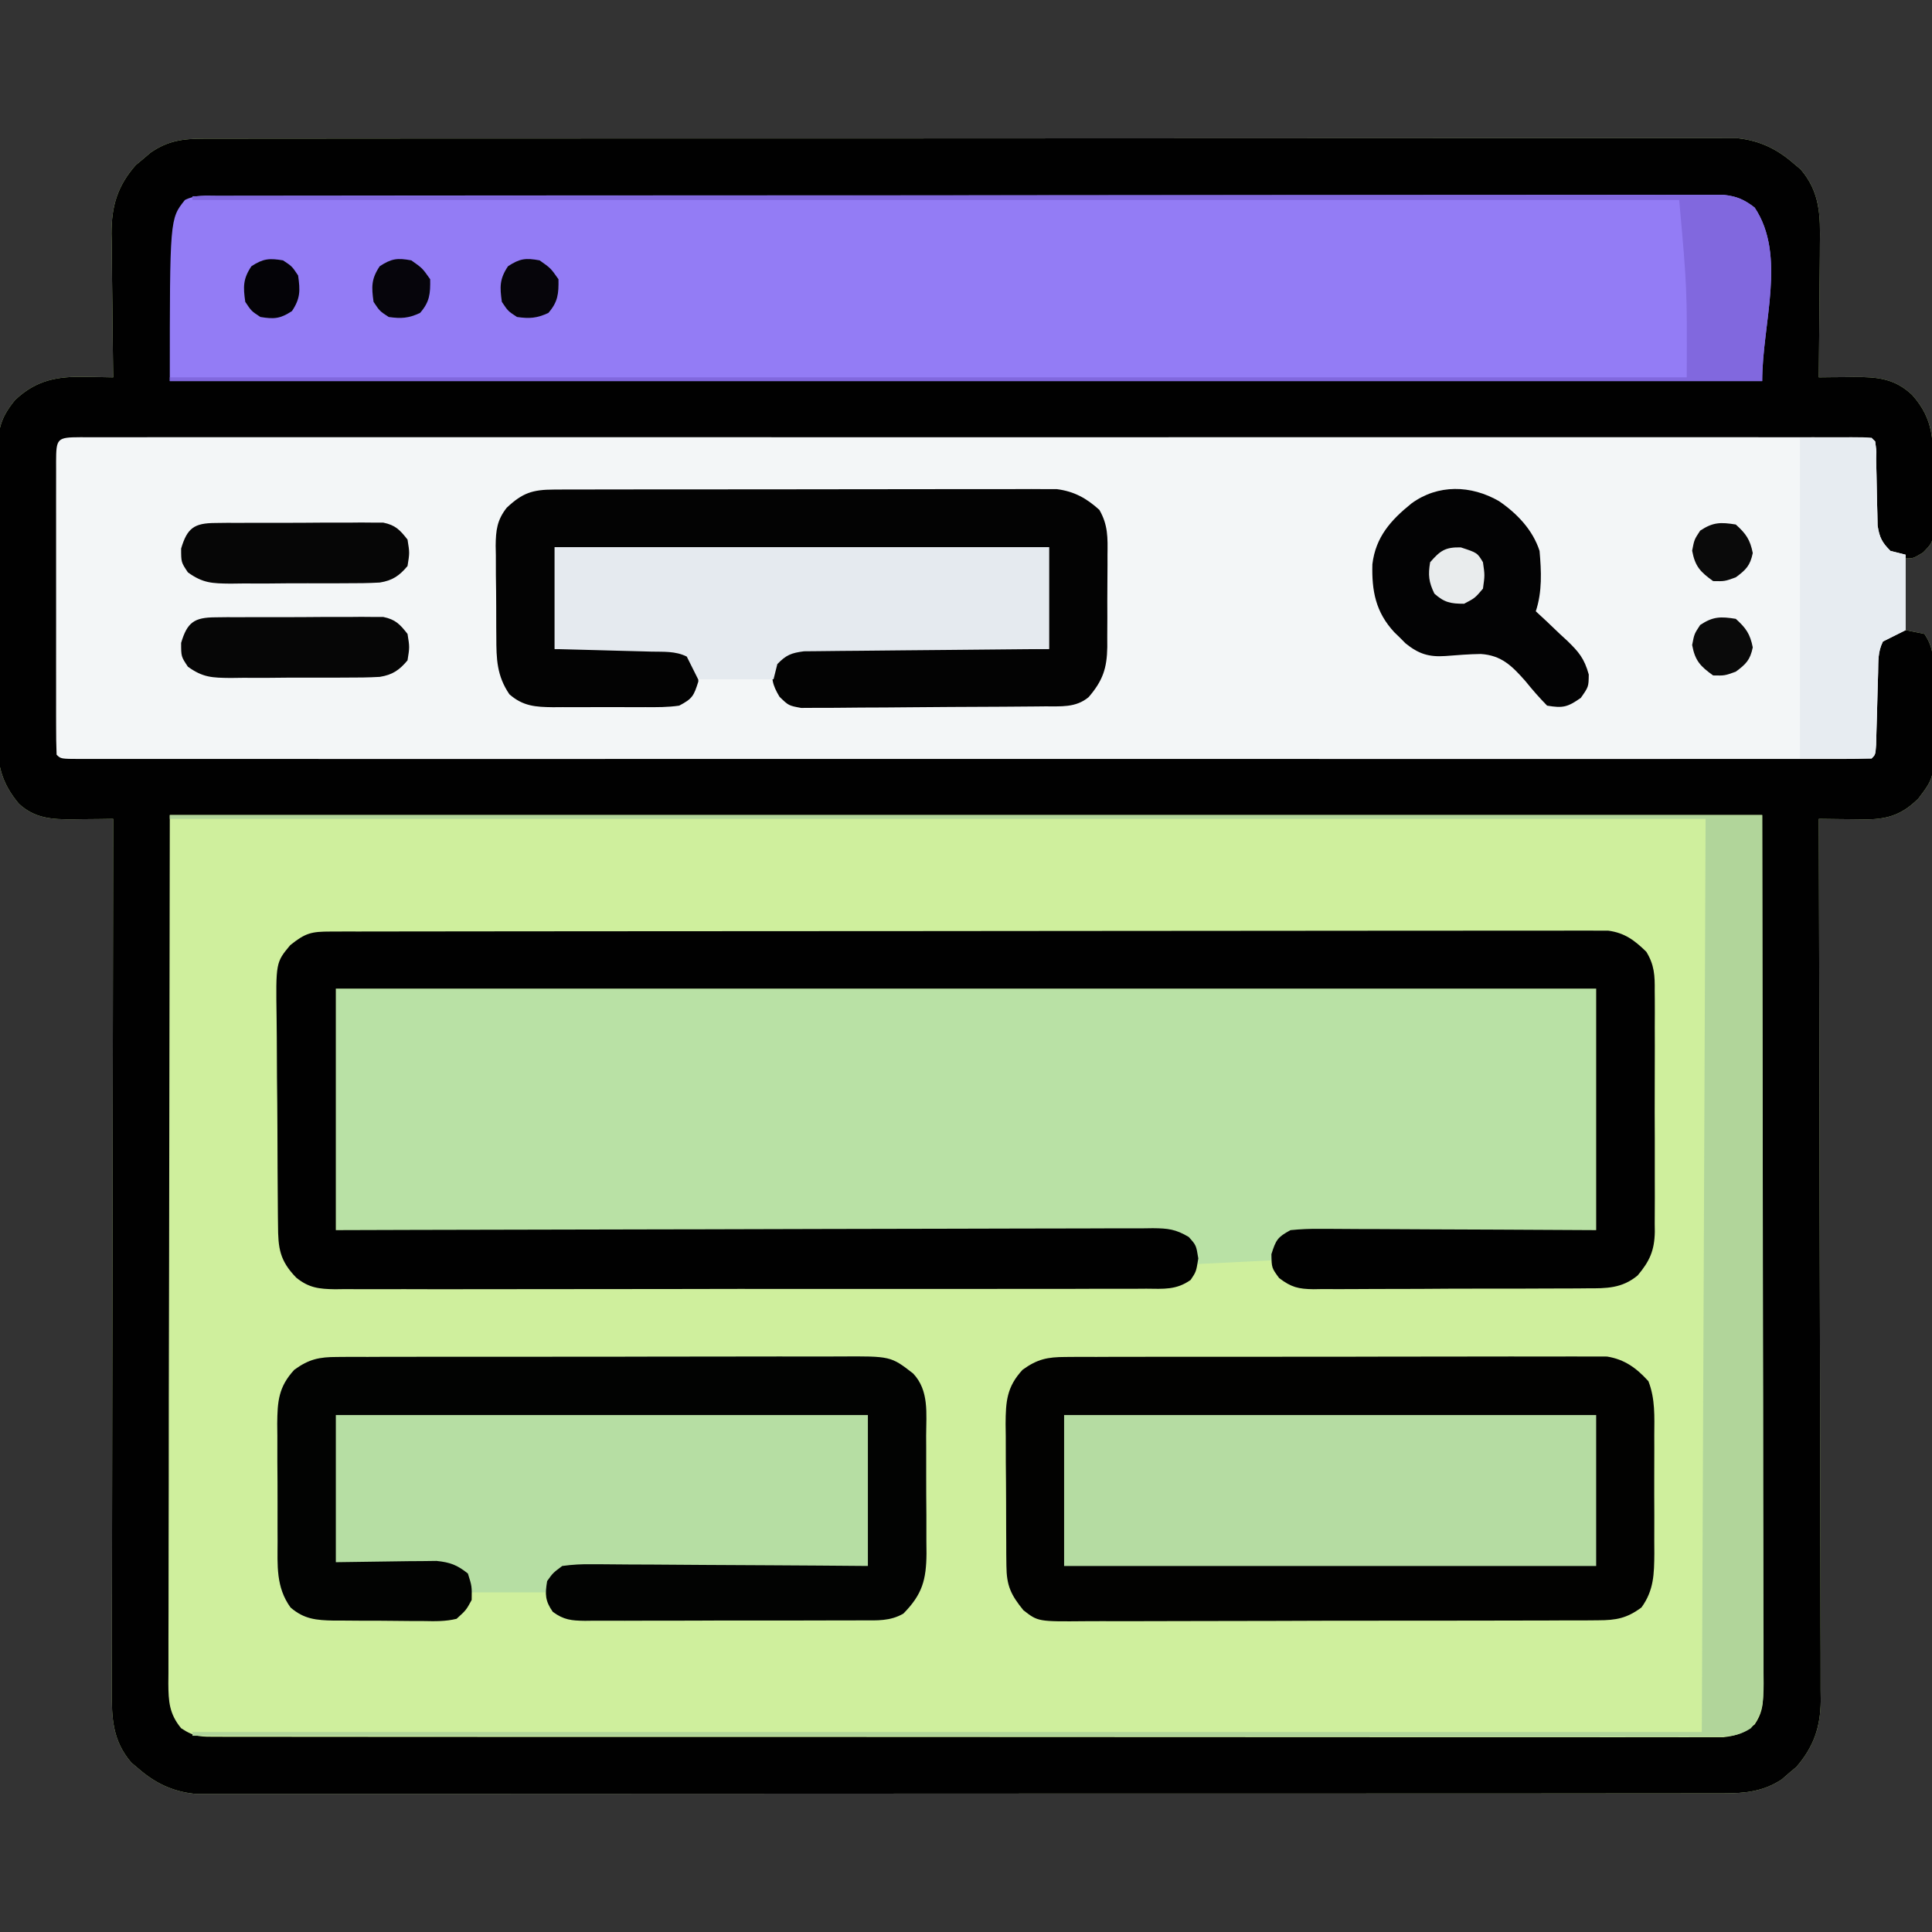
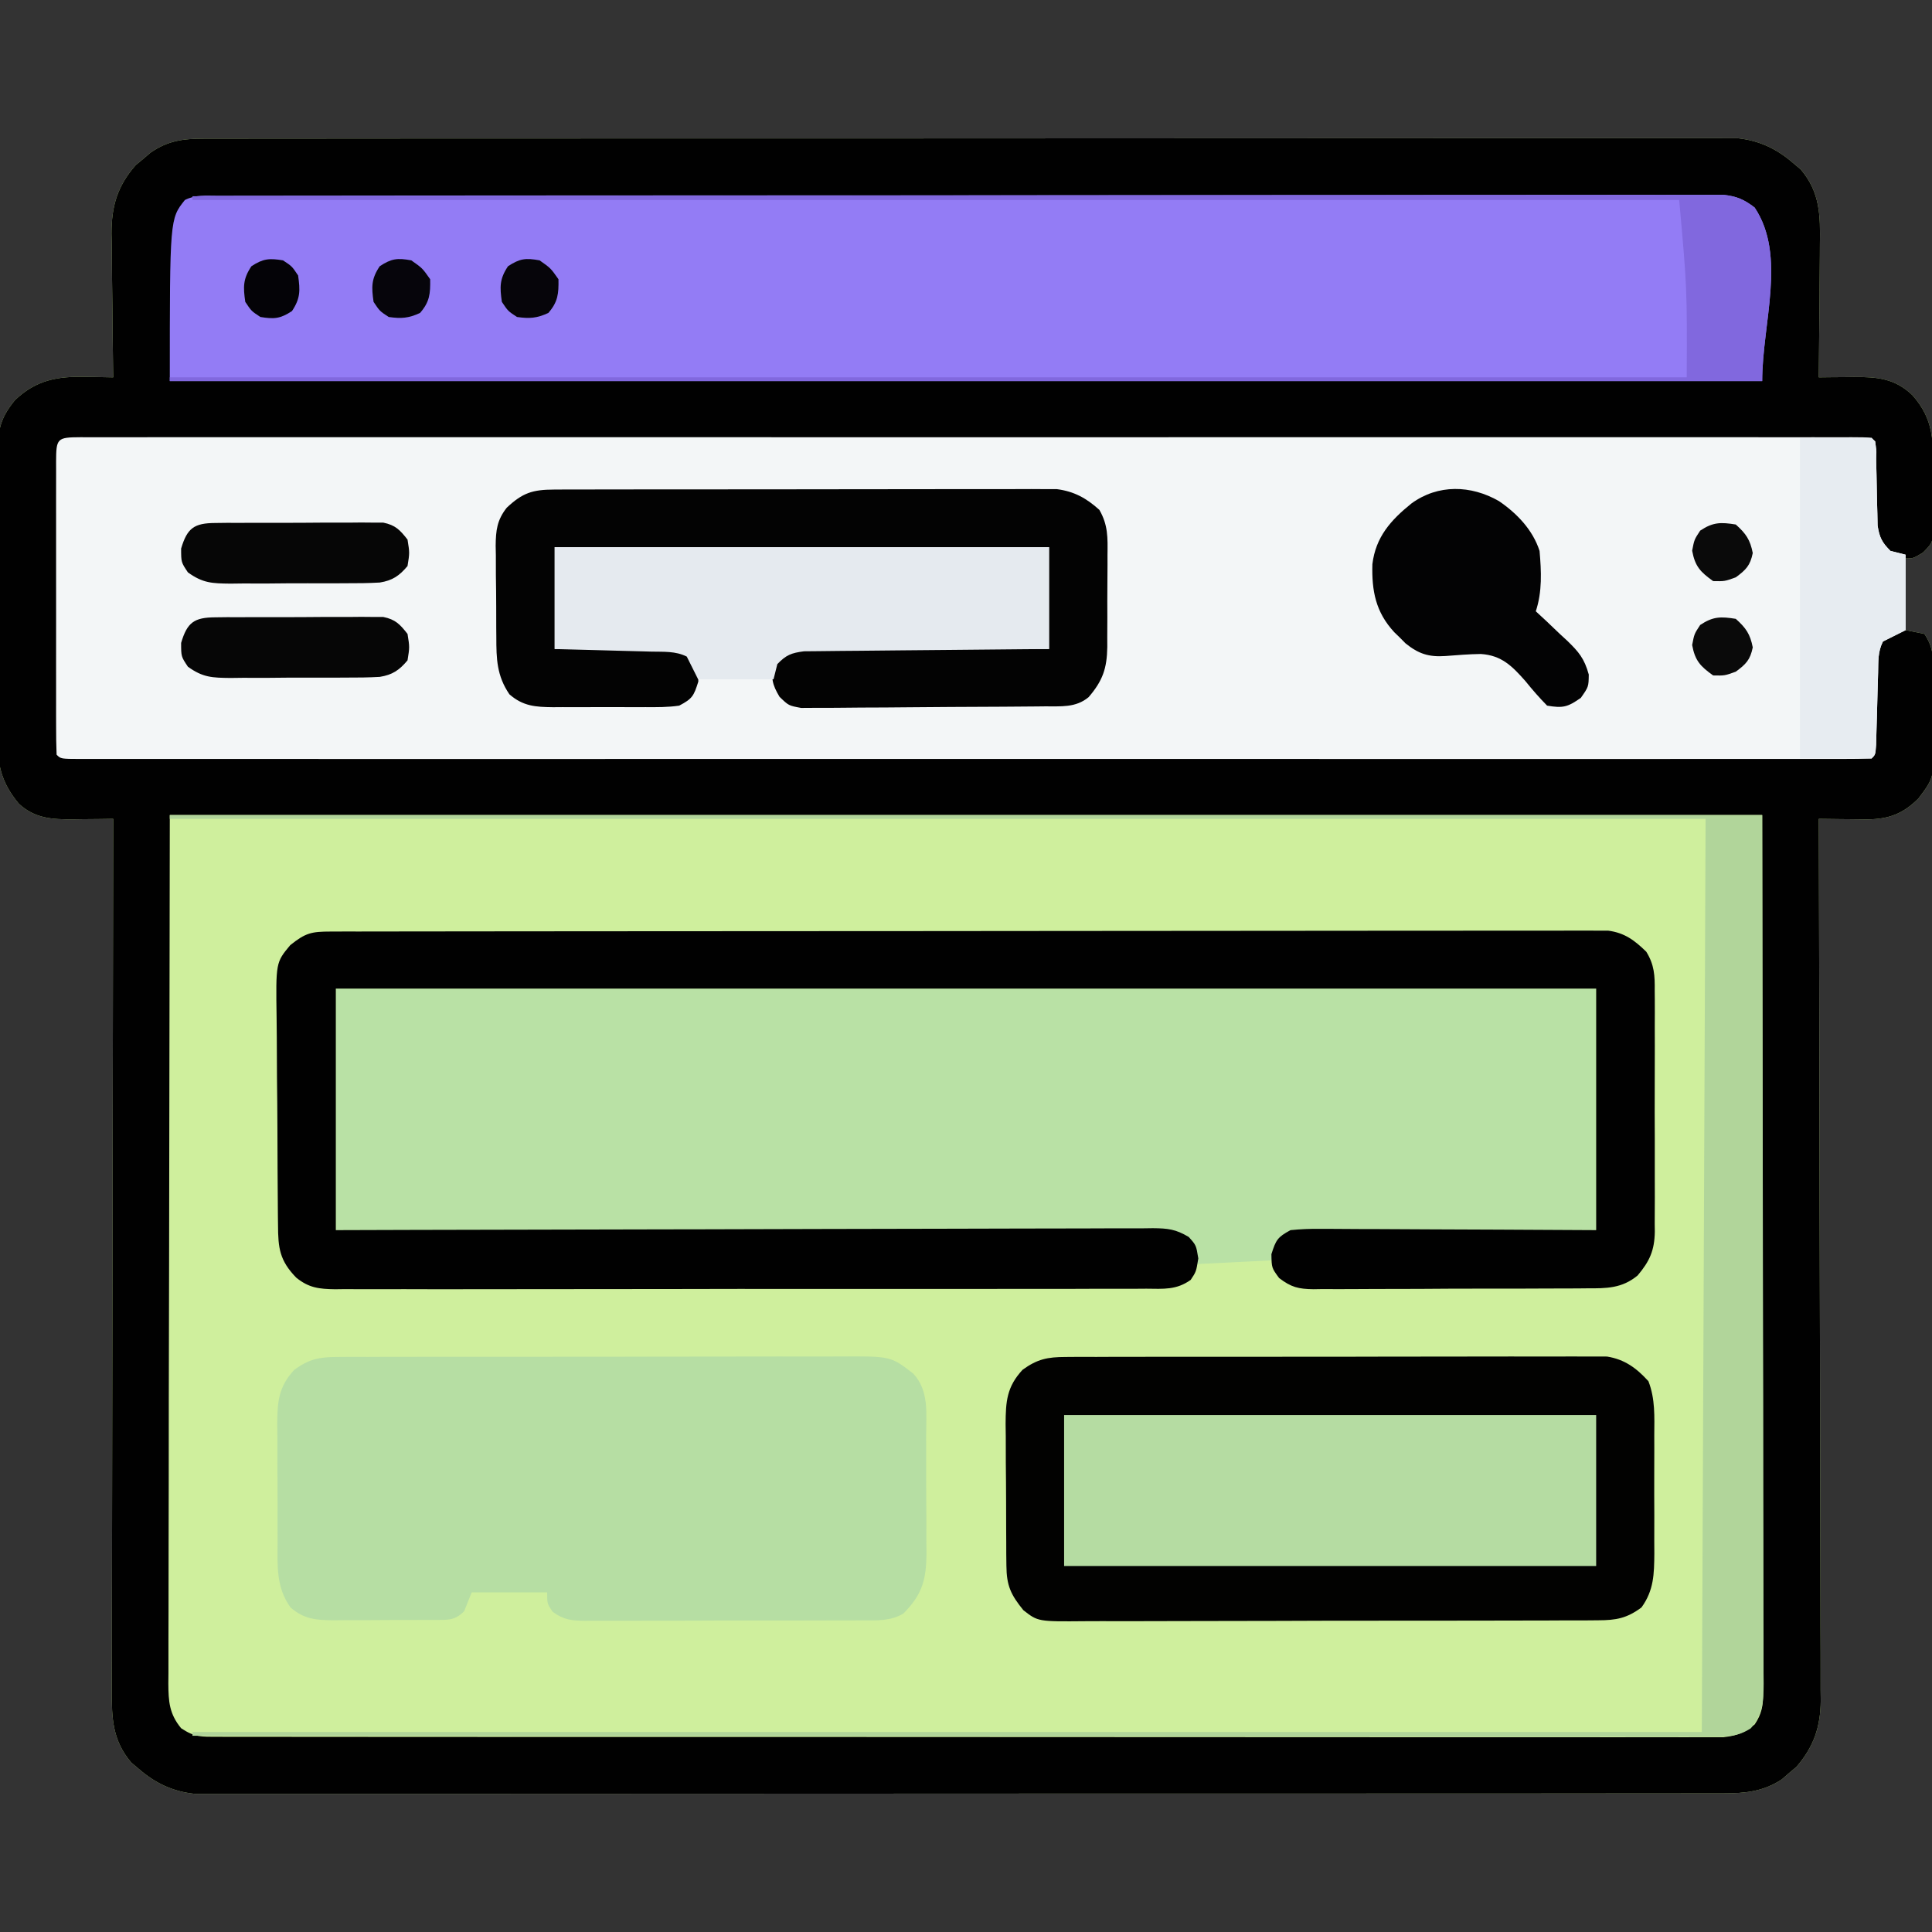
<svg xmlns="http://www.w3.org/2000/svg" version="1.1" width="512" height="512">
  <rect width="100%" height="100%" fill="#333333" stroke="none" />
  <path d="M0 0 C0.708 -0.003 1.415 -0.006 2.145 -0.01 C4.522 -0.018 6.899 -0.012 9.277 -0.006 C10.996 -0.009 12.716 -0.013 14.435 -0.018 C19.165 -0.028 23.894 -0.026 28.624 -0.022 C33.723 -0.019 38.822 -0.028 43.921 -0.036 C53.912 -0.048 63.903 -0.05 73.895 -0.048 C82.014 -0.046 90.134 -0.048 98.254 -0.052 C99.408 -0.053 100.563 -0.053 101.752 -0.054 C104.098 -0.055 106.443 -0.056 108.789 -0.058 C130.796 -0.068 152.804 -0.066 174.811 -0.06 C194.953 -0.055 215.094 -0.066 235.235 -0.085 C255.907 -0.105 276.578 -0.113 297.25 -0.109 C308.859 -0.107 320.469 -0.11 332.078 -0.124 C341.961 -0.136 351.844 -0.137 361.728 -0.125 C366.772 -0.119 371.815 -0.118 376.859 -0.13 C381.476 -0.141 386.092 -0.138 390.708 -0.124 C392.379 -0.121 394.05 -0.124 395.721 -0.132 C397.992 -0.142 400.261 -0.133 402.532 -0.12 C403.793 -0.12 405.055 -0.12 406.354 -0.12 C412.109 0.489 416.751 2.685 421.142 6.504 C421.786 7.046 422.431 7.587 423.095 8.145 C428.266 14.215 428.306 20.384 428.185 28.001 C428.181 29.012 428.176 30.023 428.172 31.065 C428.155 34.274 428.118 37.483 428.079 40.692 C428.064 42.876 428.051 45.06 428.038 47.245 C428.005 52.582 427.955 57.918 427.892 63.254 C428.922 63.242 429.952 63.23 431.013 63.217 C432.377 63.207 433.742 63.197 435.107 63.188 C436.123 63.175 436.123 63.175 437.159 63.161 C443.316 63.129 448.011 63.513 452.665 67.942 C458.543 74.565 458.173 80.282 458.242 88.858 C458.259 90.369 458.286 91.88 458.324 93.391 C458.379 95.572 458.401 97.752 458.415 99.934 C458.435 101.241 458.455 102.548 458.475 103.895 C457.892 107.254 457.892 107.254 455.484 109.712 C452.892 111.254 452.892 111.254 450.892 111.254 C450.892 117.524 450.892 123.794 450.892 130.254 C452.542 130.584 454.192 130.914 455.892 131.254 C458.291 134.854 458.231 137.539 458.263 141.704 C458.272 142.435 458.281 143.167 458.29 143.92 C458.305 145.469 458.314 147.019 458.317 148.568 C458.329 150.917 458.378 153.263 458.429 155.612 C458.577 169.21 458.577 169.21 454.288 174.869 C450.195 178.931 446.49 180.33 440.709 180.401 C439.171 180.391 437.633 180.373 436.095 180.348 C435.306 180.341 434.516 180.335 433.703 180.328 C431.766 180.31 429.829 180.283 427.892 180.254 C427.896 181.489 427.899 182.724 427.903 183.996 C427.99 213.315 428.056 242.633 428.096 271.952 C428.101 275.562 428.106 279.172 428.112 282.781 C428.113 283.5 428.114 284.219 428.115 284.959 C428.132 296.59 428.164 308.221 428.2 319.852 C428.238 331.79 428.26 343.727 428.268 355.665 C428.273 362.369 428.286 369.073 428.315 375.776 C428.342 382.087 428.35 388.397 428.344 394.707 C428.345 397.022 428.353 399.338 428.369 401.653 C428.389 404.817 428.384 407.98 428.373 411.143 C428.385 412.058 428.396 412.972 428.408 413.914 C428.343 420.927 426.565 426.149 421.962 431.497 C421.32 432.035 420.678 432.574 420.017 433.129 C419.38 433.684 418.743 434.238 418.087 434.809 C413.196 438.03 408.428 438.505 402.676 438.509 C401.616 438.514 401.616 438.514 400.533 438.519 C398.164 438.527 395.794 438.521 393.424 438.515 C391.708 438.518 389.992 438.522 388.276 438.527 C383.56 438.537 378.844 438.535 374.128 438.531 C369.042 438.528 363.956 438.537 358.87 438.545 C348.907 438.557 338.943 438.559 328.979 438.557 C320.882 438.555 312.785 438.557 304.687 438.561 C303.536 438.562 302.384 438.562 301.197 438.563 C298.858 438.564 296.518 438.565 294.179 438.566 C272.231 438.577 250.283 438.575 228.335 438.569 C208.249 438.564 188.162 438.575 168.076 438.594 C147.459 438.614 126.841 438.622 106.224 438.618 C94.646 438.616 83.068 438.619 71.49 438.633 C61.634 438.645 51.778 438.646 41.923 438.634 C36.893 438.628 31.863 438.627 26.834 438.639 C22.23 438.65 17.627 438.647 13.024 438.633 C11.357 438.63 9.691 438.633 8.025 438.64 C5.761 438.651 3.497 438.642 1.233 438.629 C-0.025 438.629 -1.282 438.629 -2.578 438.629 C-8.329 438.019 -12.971 435.821 -17.358 432.004 C-18.003 431.463 -18.647 430.922 -19.311 430.364 C-24.286 424.524 -24.539 418.6 -24.469 411.263 C-24.471 410.273 -24.474 409.283 -24.477 408.263 C-24.482 404.954 -24.465 401.646 -24.449 398.337 C-24.448 395.961 -24.448 393.586 -24.45 391.211 C-24.451 385.436 -24.438 379.661 -24.419 373.886 C-24.397 367.164 -24.393 360.442 -24.389 353.72 C-24.383 341.733 -24.363 329.747 -24.334 317.76 C-24.307 306.119 -24.286 294.478 -24.273 282.836 C-24.272 282.118 -24.271 281.4 -24.271 280.66 C-24.267 277.058 -24.263 273.456 -24.259 269.854 C-24.228 239.987 -24.175 210.121 -24.108 180.254 C-25.28 180.272 -26.452 180.289 -27.66 180.307 C-29.21 180.321 -30.761 180.335 -32.311 180.348 C-33.468 180.367 -33.468 180.367 -34.648 180.386 C-40.226 180.422 -44.821 180.211 -49.108 176.254 C-53.713 170.734 -54.838 165.956 -54.739 158.904 C-54.746 158.006 -54.754 157.107 -54.761 156.181 C-54.778 153.234 -54.758 150.288 -54.737 147.34 C-54.738 145.281 -54.74 143.222 -54.744 141.163 C-54.747 136.857 -54.733 132.552 -54.705 128.247 C-54.671 122.734 -54.677 117.222 -54.696 111.71 C-54.706 107.462 -54.697 103.213 -54.682 98.965 C-54.677 96.933 -54.678 94.9 -54.684 92.868 C-54.689 90.026 -54.669 87.187 -54.642 84.346 C-54.648 83.51 -54.655 82.675 -54.661 81.814 C-54.574 76.492 -53.598 73.499 -50.108 69.254 C-44.459 63.903 -38.819 62.938 -31.233 63.129 C-30.201 63.143 -30.201 63.143 -29.147 63.157 C-27.467 63.18 -25.788 63.216 -24.108 63.254 C-24.117 62.696 -24.126 62.137 -24.135 61.562 C-24.224 55.722 -24.284 49.881 -24.328 44.041 C-24.348 41.864 -24.375 39.688 -24.41 37.511 C-24.459 34.373 -24.481 31.236 -24.499 28.098 C-24.519 27.133 -24.54 26.168 -24.561 25.174 C-24.564 17.868 -23.001 12.555 -18.143 7.012 C-17.492 6.473 -16.841 5.935 -16.171 5.379 C-15.522 4.825 -14.874 4.271 -14.206 3.7 C-9.557 0.497 -5.593 0.004 0 0 Z " fill="#CFEF9D" transform="translate(54.108,36.746)" />
-   <path d="M0 0 C0.708 -0.003 1.415 -0.006 2.145 -0.01 C4.522 -0.018 6.899 -0.012 9.277 -0.006 C10.996 -0.009 12.716 -0.013 14.435 -0.018 C19.165 -0.028 23.894 -0.026 28.624 -0.022 C33.723 -0.019 38.822 -0.028 43.921 -0.036 C53.912 -0.048 63.903 -0.05 73.895 -0.048 C82.014 -0.046 90.134 -0.048 98.254 -0.052 C99.408 -0.053 100.563 -0.053 101.752 -0.054 C104.098 -0.055 106.443 -0.056 108.789 -0.058 C130.796 -0.068 152.804 -0.066 174.811 -0.06 C194.953 -0.055 215.094 -0.066 235.235 -0.085 C255.907 -0.105 276.578 -0.113 297.25 -0.109 C308.859 -0.107 320.469 -0.11 332.078 -0.124 C341.961 -0.136 351.844 -0.137 361.728 -0.125 C366.772 -0.119 371.815 -0.118 376.859 -0.13 C381.476 -0.141 386.092 -0.138 390.708 -0.124 C392.379 -0.121 394.05 -0.124 395.721 -0.132 C397.992 -0.142 400.261 -0.133 402.532 -0.12 C403.793 -0.12 405.055 -0.12 406.354 -0.12 C412.109 0.489 416.751 2.685 421.142 6.504 C421.786 7.046 422.431 7.587 423.095 8.145 C428.266 14.215 428.306 20.384 428.185 28.001 C428.181 29.012 428.176 30.023 428.172 31.065 C428.155 34.274 428.118 37.483 428.079 40.692 C428.064 42.876 428.051 45.06 428.038 47.245 C428.005 52.582 427.955 57.918 427.892 63.254 C428.922 63.242 429.952 63.23 431.013 63.217 C432.377 63.207 433.742 63.197 435.107 63.188 C436.123 63.175 436.123 63.175 437.159 63.161 C443.316 63.129 448.011 63.513 452.665 67.942 C458.543 74.565 458.173 80.282 458.242 88.858 C458.259 90.369 458.286 91.88 458.324 93.391 C458.379 95.572 458.401 97.752 458.415 99.934 C458.435 101.241 458.455 102.548 458.475 103.895 C457.892 107.254 457.892 107.254 455.484 109.712 C452.892 111.254 452.892 111.254 450.892 111.254 C450.892 117.524 450.892 123.794 450.892 130.254 C452.542 130.584 454.192 130.914 455.892 131.254 C458.291 134.854 458.231 137.539 458.263 141.704 C458.272 142.435 458.281 143.167 458.29 143.92 C458.305 145.469 458.314 147.019 458.317 148.568 C458.329 150.917 458.378 153.263 458.429 155.612 C458.577 169.21 458.577 169.21 454.288 174.869 C450.195 178.931 446.49 180.33 440.709 180.401 C439.171 180.391 437.633 180.373 436.095 180.348 C435.306 180.341 434.516 180.335 433.703 180.328 C431.766 180.31 429.829 180.283 427.892 180.254 C427.896 181.489 427.899 182.724 427.903 183.996 C427.99 213.315 428.056 242.633 428.096 271.952 C428.101 275.562 428.106 279.172 428.112 282.781 C428.113 283.5 428.114 284.219 428.115 284.959 C428.132 296.59 428.164 308.221 428.2 319.852 C428.238 331.79 428.26 343.727 428.268 355.665 C428.273 362.369 428.286 369.073 428.315 375.776 C428.342 382.087 428.35 388.397 428.344 394.707 C428.345 397.022 428.353 399.338 428.369 401.653 C428.389 404.817 428.384 407.98 428.373 411.143 C428.385 412.058 428.396 412.972 428.408 413.914 C428.343 420.927 426.565 426.149 421.962 431.497 C421.32 432.035 420.678 432.574 420.017 433.129 C419.38 433.684 418.743 434.238 418.087 434.809 C413.196 438.03 408.428 438.505 402.676 438.509 C401.616 438.514 401.616 438.514 400.533 438.519 C398.164 438.527 395.794 438.521 393.424 438.515 C391.708 438.518 389.992 438.522 388.276 438.527 C383.56 438.537 378.844 438.535 374.128 438.531 C369.042 438.528 363.956 438.537 358.87 438.545 C348.907 438.557 338.943 438.559 328.979 438.557 C320.882 438.555 312.785 438.557 304.687 438.561 C303.536 438.562 302.384 438.562 301.197 438.563 C298.858 438.564 296.518 438.565 294.179 438.566 C272.231 438.577 250.283 438.575 228.335 438.569 C208.249 438.564 188.162 438.575 168.076 438.594 C147.459 438.614 126.841 438.622 106.224 438.618 C94.646 438.616 83.068 438.619 71.49 438.633 C61.634 438.645 51.778 438.646 41.923 438.634 C36.893 438.628 31.863 438.627 26.834 438.639 C22.23 438.65 17.627 438.647 13.024 438.633 C11.357 438.63 9.691 438.633 8.025 438.64 C5.761 438.651 3.497 438.642 1.233 438.629 C-0.025 438.629 -1.282 438.629 -2.578 438.629 C-8.329 438.019 -12.971 435.821 -17.358 432.004 C-18.003 431.463 -18.647 430.922 -19.311 430.364 C-24.286 424.524 -24.539 418.6 -24.469 411.263 C-24.471 410.273 -24.474 409.283 -24.477 408.263 C-24.482 404.954 -24.465 401.646 -24.449 398.337 C-24.448 395.961 -24.448 393.586 -24.45 391.211 C-24.451 385.436 -24.438 379.661 -24.419 373.886 C-24.397 367.164 -24.393 360.442 -24.389 353.72 C-24.383 341.733 -24.363 329.747 -24.334 317.76 C-24.307 306.119 -24.286 294.478 -24.273 282.836 C-24.272 282.118 -24.271 281.4 -24.271 280.66 C-24.267 277.058 -24.263 273.456 -24.259 269.854 C-24.228 239.987 -24.175 210.121 -24.108 180.254 C-25.28 180.272 -26.452 180.289 -27.66 180.307 C-29.21 180.321 -30.761 180.335 -32.311 180.348 C-33.468 180.367 -33.468 180.367 -34.648 180.386 C-40.226 180.422 -44.821 180.211 -49.108 176.254 C-53.713 170.734 -54.838 165.956 -54.739 158.904 C-54.746 158.006 -54.754 157.107 -54.761 156.181 C-54.778 153.234 -54.758 150.288 -54.737 147.34 C-54.738 145.281 -54.74 143.222 -54.744 141.163 C-54.747 136.857 -54.733 132.552 -54.705 128.247 C-54.671 122.734 -54.677 117.222 -54.696 111.71 C-54.706 107.462 -54.697 103.213 -54.682 98.965 C-54.677 96.933 -54.678 94.9 -54.684 92.868 C-54.689 90.026 -54.669 87.187 -54.642 84.346 C-54.648 83.51 -54.655 82.675 -54.661 81.814 C-54.574 76.492 -53.598 73.499 -50.108 69.254 C-44.459 63.903 -38.819 62.938 -31.233 63.129 C-30.201 63.143 -30.201 63.143 -29.147 63.157 C-27.467 63.18 -25.788 63.216 -24.108 63.254 C-24.117 62.696 -24.126 62.137 -24.135 61.562 C-24.224 55.722 -24.284 49.881 -24.328 44.041 C-24.348 41.864 -24.375 39.688 -24.41 37.511 C-24.459 34.373 -24.481 31.236 -24.499 28.098 C-24.519 27.133 -24.54 26.168 -24.561 25.174 C-24.564 17.868 -23.001 12.555 -18.143 7.012 C-17.492 6.473 -16.841 5.935 -16.171 5.379 C-15.522 4.825 -14.874 4.271 -14.206 3.7 C-9.557 0.497 -5.593 0.004 0 0 Z M-9.108 179.254 C-9.17 218.256 -9.232 257.258 -9.296 297.442 C-9.323 309.77 -9.35 322.097 -9.378 334.798 C-9.388 345.822 -9.388 345.822 -9.394 356.845 C-9.397 361.766 -9.409 366.687 -9.425 371.607 C-9.445 377.878 -9.452 384.149 -9.447 390.42 C-9.448 392.725 -9.454 395.03 -9.466 397.335 C-9.481 400.442 -9.477 403.549 -9.469 406.656 C-9.478 407.563 -9.486 408.47 -9.495 409.405 C-9.461 414.167 -9.259 417.422 -6.108 421.254 C-2.451 423.693 -0.726 423.506 3.635 423.509 C4.327 423.512 5.02 423.515 5.733 423.519 C8.071 423.527 10.408 423.521 12.746 423.515 C14.432 423.518 16.118 423.522 17.804 423.527 C22.451 423.537 27.098 423.535 31.745 423.531 C36.751 423.528 41.757 423.537 46.764 423.545 C56.577 423.557 66.39 423.559 76.203 423.557 C84.177 423.555 92.15 423.557 100.124 423.561 C101.258 423.562 102.391 423.562 103.558 423.563 C105.86 423.564 108.162 423.565 110.464 423.566 C132.071 423.577 153.678 423.575 175.285 423.569 C195.065 423.564 214.846 423.575 234.627 423.594 C254.921 423.614 275.215 423.622 295.509 423.618 C306.909 423.616 318.31 423.619 329.71 423.633 C339.415 423.645 349.121 423.646 358.826 423.634 C363.781 423.628 368.735 423.627 373.69 423.639 C378.222 423.65 382.754 423.647 387.287 423.633 C388.93 423.63 390.572 423.633 392.215 423.64 C394.443 423.651 396.67 423.642 398.898 423.629 C400.756 423.629 400.756 423.629 402.652 423.629 C406.232 423.215 408.074 422.478 410.892 420.254 C412.745 417.503 413.141 415.341 413.138 412.061 C413.142 411.227 413.146 410.393 413.15 409.534 C413.144 408.624 413.138 407.714 413.132 406.776 C413.134 405.807 413.136 404.838 413.138 403.84 C413.141 400.575 413.13 397.31 413.119 394.045 C413.118 391.671 413.119 389.298 413.12 386.924 C413.12 380.558 413.108 374.191 413.094 367.824 C413.083 361.854 413.083 355.884 413.081 349.914 C413.071 332.444 413.043 314.974 413.017 297.504 C412.976 258.482 412.934 219.459 412.892 179.254 C273.632 179.254 134.372 179.254 -9.108 179.254 Z " fill="#010101" transform="translate(54.108,36.746)" />
+   <path d="M0 0 C0.708 -0.003 1.415 -0.006 2.145 -0.01 C4.522 -0.018 6.899 -0.012 9.277 -0.006 C10.996 -0.009 12.716 -0.013 14.435 -0.018 C19.165 -0.028 23.894 -0.026 28.624 -0.022 C33.723 -0.019 38.822 -0.028 43.921 -0.036 C53.912 -0.048 63.903 -0.05 73.895 -0.048 C82.014 -0.046 90.134 -0.048 98.254 -0.052 C99.408 -0.053 100.563 -0.053 101.752 -0.054 C104.098 -0.055 106.443 -0.056 108.789 -0.058 C130.796 -0.068 152.804 -0.066 174.811 -0.06 C194.953 -0.055 215.094 -0.066 235.235 -0.085 C255.907 -0.105 276.578 -0.113 297.25 -0.109 C308.859 -0.107 320.469 -0.11 332.078 -0.124 C341.961 -0.136 351.844 -0.137 361.728 -0.125 C366.772 -0.119 371.815 -0.118 376.859 -0.13 C381.476 -0.141 386.092 -0.138 390.708 -0.124 C392.379 -0.121 394.05 -0.124 395.721 -0.132 C397.992 -0.142 400.261 -0.133 402.532 -0.12 C403.793 -0.12 405.055 -0.12 406.354 -0.12 C412.109 0.489 416.751 2.685 421.142 6.504 C421.786 7.046 422.431 7.587 423.095 8.145 C428.266 14.215 428.306 20.384 428.185 28.001 C428.181 29.012 428.176 30.023 428.172 31.065 C428.064 42.876 428.051 45.06 428.038 47.245 C428.005 52.582 427.955 57.918 427.892 63.254 C428.922 63.242 429.952 63.23 431.013 63.217 C432.377 63.207 433.742 63.197 435.107 63.188 C436.123 63.175 436.123 63.175 437.159 63.161 C443.316 63.129 448.011 63.513 452.665 67.942 C458.543 74.565 458.173 80.282 458.242 88.858 C458.259 90.369 458.286 91.88 458.324 93.391 C458.379 95.572 458.401 97.752 458.415 99.934 C458.435 101.241 458.455 102.548 458.475 103.895 C457.892 107.254 457.892 107.254 455.484 109.712 C452.892 111.254 452.892 111.254 450.892 111.254 C450.892 117.524 450.892 123.794 450.892 130.254 C452.542 130.584 454.192 130.914 455.892 131.254 C458.291 134.854 458.231 137.539 458.263 141.704 C458.272 142.435 458.281 143.167 458.29 143.92 C458.305 145.469 458.314 147.019 458.317 148.568 C458.329 150.917 458.378 153.263 458.429 155.612 C458.577 169.21 458.577 169.21 454.288 174.869 C450.195 178.931 446.49 180.33 440.709 180.401 C439.171 180.391 437.633 180.373 436.095 180.348 C435.306 180.341 434.516 180.335 433.703 180.328 C431.766 180.31 429.829 180.283 427.892 180.254 C427.896 181.489 427.899 182.724 427.903 183.996 C427.99 213.315 428.056 242.633 428.096 271.952 C428.101 275.562 428.106 279.172 428.112 282.781 C428.113 283.5 428.114 284.219 428.115 284.959 C428.132 296.59 428.164 308.221 428.2 319.852 C428.238 331.79 428.26 343.727 428.268 355.665 C428.273 362.369 428.286 369.073 428.315 375.776 C428.342 382.087 428.35 388.397 428.344 394.707 C428.345 397.022 428.353 399.338 428.369 401.653 C428.389 404.817 428.384 407.98 428.373 411.143 C428.385 412.058 428.396 412.972 428.408 413.914 C428.343 420.927 426.565 426.149 421.962 431.497 C421.32 432.035 420.678 432.574 420.017 433.129 C419.38 433.684 418.743 434.238 418.087 434.809 C413.196 438.03 408.428 438.505 402.676 438.509 C401.616 438.514 401.616 438.514 400.533 438.519 C398.164 438.527 395.794 438.521 393.424 438.515 C391.708 438.518 389.992 438.522 388.276 438.527 C383.56 438.537 378.844 438.535 374.128 438.531 C369.042 438.528 363.956 438.537 358.87 438.545 C348.907 438.557 338.943 438.559 328.979 438.557 C320.882 438.555 312.785 438.557 304.687 438.561 C303.536 438.562 302.384 438.562 301.197 438.563 C298.858 438.564 296.518 438.565 294.179 438.566 C272.231 438.577 250.283 438.575 228.335 438.569 C208.249 438.564 188.162 438.575 168.076 438.594 C147.459 438.614 126.841 438.622 106.224 438.618 C94.646 438.616 83.068 438.619 71.49 438.633 C61.634 438.645 51.778 438.646 41.923 438.634 C36.893 438.628 31.863 438.627 26.834 438.639 C22.23 438.65 17.627 438.647 13.024 438.633 C11.357 438.63 9.691 438.633 8.025 438.64 C5.761 438.651 3.497 438.642 1.233 438.629 C-0.025 438.629 -1.282 438.629 -2.578 438.629 C-8.329 438.019 -12.971 435.821 -17.358 432.004 C-18.003 431.463 -18.647 430.922 -19.311 430.364 C-24.286 424.524 -24.539 418.6 -24.469 411.263 C-24.471 410.273 -24.474 409.283 -24.477 408.263 C-24.482 404.954 -24.465 401.646 -24.449 398.337 C-24.448 395.961 -24.448 393.586 -24.45 391.211 C-24.451 385.436 -24.438 379.661 -24.419 373.886 C-24.397 367.164 -24.393 360.442 -24.389 353.72 C-24.383 341.733 -24.363 329.747 -24.334 317.76 C-24.307 306.119 -24.286 294.478 -24.273 282.836 C-24.272 282.118 -24.271 281.4 -24.271 280.66 C-24.267 277.058 -24.263 273.456 -24.259 269.854 C-24.228 239.987 -24.175 210.121 -24.108 180.254 C-25.28 180.272 -26.452 180.289 -27.66 180.307 C-29.21 180.321 -30.761 180.335 -32.311 180.348 C-33.468 180.367 -33.468 180.367 -34.648 180.386 C-40.226 180.422 -44.821 180.211 -49.108 176.254 C-53.713 170.734 -54.838 165.956 -54.739 158.904 C-54.746 158.006 -54.754 157.107 -54.761 156.181 C-54.778 153.234 -54.758 150.288 -54.737 147.34 C-54.738 145.281 -54.74 143.222 -54.744 141.163 C-54.747 136.857 -54.733 132.552 -54.705 128.247 C-54.671 122.734 -54.677 117.222 -54.696 111.71 C-54.706 107.462 -54.697 103.213 -54.682 98.965 C-54.677 96.933 -54.678 94.9 -54.684 92.868 C-54.689 90.026 -54.669 87.187 -54.642 84.346 C-54.648 83.51 -54.655 82.675 -54.661 81.814 C-54.574 76.492 -53.598 73.499 -50.108 69.254 C-44.459 63.903 -38.819 62.938 -31.233 63.129 C-30.201 63.143 -30.201 63.143 -29.147 63.157 C-27.467 63.18 -25.788 63.216 -24.108 63.254 C-24.117 62.696 -24.126 62.137 -24.135 61.562 C-24.224 55.722 -24.284 49.881 -24.328 44.041 C-24.348 41.864 -24.375 39.688 -24.41 37.511 C-24.459 34.373 -24.481 31.236 -24.499 28.098 C-24.519 27.133 -24.54 26.168 -24.561 25.174 C-24.564 17.868 -23.001 12.555 -18.143 7.012 C-17.492 6.473 -16.841 5.935 -16.171 5.379 C-15.522 4.825 -14.874 4.271 -14.206 3.7 C-9.557 0.497 -5.593 0.004 0 0 Z M-9.108 179.254 C-9.17 218.256 -9.232 257.258 -9.296 297.442 C-9.323 309.77 -9.35 322.097 -9.378 334.798 C-9.388 345.822 -9.388 345.822 -9.394 356.845 C-9.397 361.766 -9.409 366.687 -9.425 371.607 C-9.445 377.878 -9.452 384.149 -9.447 390.42 C-9.448 392.725 -9.454 395.03 -9.466 397.335 C-9.481 400.442 -9.477 403.549 -9.469 406.656 C-9.478 407.563 -9.486 408.47 -9.495 409.405 C-9.461 414.167 -9.259 417.422 -6.108 421.254 C-2.451 423.693 -0.726 423.506 3.635 423.509 C4.327 423.512 5.02 423.515 5.733 423.519 C8.071 423.527 10.408 423.521 12.746 423.515 C14.432 423.518 16.118 423.522 17.804 423.527 C22.451 423.537 27.098 423.535 31.745 423.531 C36.751 423.528 41.757 423.537 46.764 423.545 C56.577 423.557 66.39 423.559 76.203 423.557 C84.177 423.555 92.15 423.557 100.124 423.561 C101.258 423.562 102.391 423.562 103.558 423.563 C105.86 423.564 108.162 423.565 110.464 423.566 C132.071 423.577 153.678 423.575 175.285 423.569 C195.065 423.564 214.846 423.575 234.627 423.594 C254.921 423.614 275.215 423.622 295.509 423.618 C306.909 423.616 318.31 423.619 329.71 423.633 C339.415 423.645 349.121 423.646 358.826 423.634 C363.781 423.628 368.735 423.627 373.69 423.639 C378.222 423.65 382.754 423.647 387.287 423.633 C388.93 423.63 390.572 423.633 392.215 423.64 C394.443 423.651 396.67 423.642 398.898 423.629 C400.756 423.629 400.756 423.629 402.652 423.629 C406.232 423.215 408.074 422.478 410.892 420.254 C412.745 417.503 413.141 415.341 413.138 412.061 C413.142 411.227 413.146 410.393 413.15 409.534 C413.144 408.624 413.138 407.714 413.132 406.776 C413.134 405.807 413.136 404.838 413.138 403.84 C413.141 400.575 413.13 397.31 413.119 394.045 C413.118 391.671 413.119 389.298 413.12 386.924 C413.12 380.558 413.108 374.191 413.094 367.824 C413.083 361.854 413.083 355.884 413.081 349.914 C413.071 332.444 413.043 314.974 413.017 297.504 C412.976 258.482 412.934 219.459 412.892 179.254 C273.632 179.254 134.372 179.254 -9.108 179.254 Z " fill="#010101" transform="translate(54.108,36.746)" />
  <path d="M0 0 C0.767 0.002 1.534 0.005 2.325 0.007 C3.136 0.006 3.947 0.004 4.783 0.003 C7.537 -0.001 10.291 0.003 13.044 0.006 C15.024 0.005 17.004 0.003 18.985 0.001 C24.453 -0.003 29.922 -0.001 35.39 0.002 C41.277 0.004 47.164 0.001 53.051 -0.002 C63.926 -0.006 74.801 -0.006 85.676 -0.003 C95.721 -0 105.766 0 115.811 -0.001 C116.477 -0.001 117.142 -0.001 117.827 -0.001 C120.527 -0.001 123.228 -0.002 125.928 -0.002 C151.278 -0.005 176.629 -0.002 201.98 0.003 C224.523 0.008 247.066 0.007 269.61 0.003 C294.913 -0.003 320.216 -0.005 345.519 -0.002 C348.214 -0.002 350.91 -0.001 353.605 -0.001 C354.269 -0.001 354.932 -0.001 355.616 -0.001 C365.657 0 375.698 -0.001 385.739 -0.003 C397.151 -0.006 408.563 -0.005 419.976 -0 C425.805 0.003 431.633 0.004 437.462 0 C442.789 -0.003 448.116 -0.001 453.443 0.004 C455.379 0.005 457.315 0.005 459.251 0.002 C461.864 -0.001 464.478 0.002 467.092 0.007 C467.859 0.005 468.626 0.002 469.416 0 C474.594 0.019 474.594 0.019 475.708 1.133 C475.83 2.939 475.888 4.749 475.919 6.559 C475.947 7.665 475.976 8.772 476.005 9.912 C476.057 12.256 476.101 14.6 476.138 16.943 C476.184 18.609 476.184 18.609 476.232 20.309 C476.251 21.329 476.271 22.349 476.292 23.4 C476.77 26.537 477.459 27.912 479.708 30.133 C481.028 30.463 482.348 30.793 483.708 31.133 C483.708 37.733 483.708 44.333 483.708 51.133 C481.728 52.123 479.748 53.113 477.708 54.133 C476.315 56.919 476.508 59.305 476.427 62.418 C476.39 63.67 476.352 64.923 476.314 66.213 C476.243 68.872 476.173 71.531 476.103 74.19 C476.065 75.441 476.028 76.692 475.989 77.981 C475.959 79.136 475.929 80.291 475.898 81.481 C475.708 84.133 475.708 84.133 474.708 85.133 C472.16 85.233 469.64 85.267 467.092 85.259 C465.875 85.261 465.875 85.261 464.633 85.263 C461.879 85.267 459.126 85.263 456.372 85.26 C454.392 85.261 452.412 85.263 450.432 85.265 C444.963 85.269 439.495 85.267 434.026 85.264 C428.139 85.261 422.252 85.265 416.365 85.268 C405.49 85.272 394.615 85.271 383.74 85.269 C373.695 85.266 363.65 85.266 353.605 85.267 C352.94 85.267 352.274 85.267 351.589 85.267 C348.889 85.267 346.189 85.268 343.489 85.268 C318.138 85.271 292.787 85.268 267.436 85.263 C244.893 85.258 222.35 85.259 199.807 85.263 C174.504 85.269 149.201 85.271 123.897 85.268 C121.202 85.267 118.507 85.267 115.811 85.267 C115.148 85.267 114.484 85.267 113.8 85.267 C103.759 85.265 93.718 85.267 83.677 85.269 C72.265 85.272 60.853 85.271 49.441 85.266 C43.612 85.263 37.783 85.262 31.954 85.266 C26.627 85.269 21.301 85.267 15.974 85.262 C14.038 85.26 12.102 85.261 10.166 85.263 C7.552 85.266 4.938 85.263 2.325 85.259 C1.558 85.261 0.79 85.263 0 85.266 C-5.178 85.247 -5.178 85.247 -6.292 84.133 C-6.392 81.552 -6.428 78.998 -6.421 76.416 C-6.423 75.608 -6.425 74.8 -6.427 73.967 C-6.431 71.283 -6.428 68.599 -6.425 65.914 C-6.425 64.057 -6.426 62.2 -6.428 60.343 C-6.429 56.446 -6.427 52.548 -6.422 48.651 C-6.416 43.644 -6.42 38.636 -6.426 33.629 C-6.429 29.793 -6.428 25.956 -6.426 22.12 C-6.425 20.273 -6.426 18.426 -6.428 16.579 C-6.431 14.003 -6.427 11.426 -6.421 8.85 C-6.423 8.079 -6.425 7.308 -6.427 6.514 C-6.402 0.322 -6.199 0.022 0 0 Z " fill="#F3F6F7" transform="translate(21.292,115.867)" />
  <path d="M0 0 C110.22 0 220.44 0 334 0 C334 21.12 334 42.24 334 64 C325.299 64.039 325.299 64.039 316.422 64.078 C312.749 64.103 309.076 64.13 305.402 64.16 C299.571 64.209 293.74 64.253 287.909 64.271 C283.208 64.286 278.507 64.321 273.806 64.368 C272.012 64.383 270.218 64.391 268.424 64.392 C265.912 64.394 263.401 64.421 260.89 64.454 C260.147 64.449 259.404 64.444 258.638 64.439 C255.215 64.508 253.33 64.749 250.569 66.847 C248.83 69.005 248.83 69.005 248 72 C238.1 72.495 238.1 72.495 228 73 C227.34 71.02 226.68 69.04 226 67 C222.072 64.381 218.732 64.711 214.173 64.722 C213.26 64.716 212.347 64.71 211.406 64.704 C208.334 64.687 205.261 64.684 202.189 64.681 C199.991 64.672 197.794 64.662 195.596 64.651 C189.619 64.623 183.643 64.608 177.666 64.595 C171.424 64.58 165.182 64.553 158.939 64.527 C148.459 64.486 137.978 64.451 127.498 64.422 C116.702 64.392 105.907 64.357 95.111 64.317 C94.446 64.315 93.78 64.312 93.095 64.31 C89.757 64.298 86.42 64.285 83.082 64.273 C55.388 64.169 27.694 64.081 0 64 C0 42.88 0 21.76 0 0 Z " fill="#B9E1A5" transform="translate(89,262)" />
  <path d="M0 0 C0.691 -0.002 1.383 -0.004 2.095 -0.006 C4.435 -0.012 6.775 -0.01 9.114 -0.009 C10.8 -0.012 12.485 -0.015 14.17 -0.018 C18.819 -0.026 23.468 -0.028 28.117 -0.029 C33.124 -0.03 38.131 -0.038 43.138 -0.045 C54.095 -0.058 65.051 -0.064 76.007 -0.069 C82.844 -0.072 89.681 -0.076 96.518 -0.08 C115.434 -0.092 134.35 -0.103 153.267 -0.106 C154.478 -0.106 155.689 -0.107 156.937 -0.107 C158.152 -0.107 159.366 -0.107 160.617 -0.107 C163.078 -0.108 165.539 -0.108 168 -0.109 C169.221 -0.109 170.442 -0.109 171.699 -0.109 C191.487 -0.113 211.274 -0.131 231.061 -0.154 C251.36 -0.178 271.658 -0.19 291.957 -0.192 C303.36 -0.192 314.764 -0.198 326.168 -0.216 C335.877 -0.232 345.586 -0.237 355.295 -0.229 C360.252 -0.225 365.208 -0.226 370.165 -0.24 C374.699 -0.252 379.233 -0.251 383.768 -0.239 C385.411 -0.237 387.054 -0.24 388.698 -0.249 C390.927 -0.26 393.154 -0.253 395.383 -0.241 C397.242 -0.241 397.242 -0.241 399.139 -0.242 C402.699 0.168 404.545 0.975 407.38 3.131 C415.894 15.902 409.38 33.784 409.38 49.131 C270.12 49.131 130.86 49.131 -12.62 49.131 C-12.62 6.131 -12.62 6.131 -8.62 1.131 C-5.728 -0.314 -3.232 0.003 0 0 Z " fill="#937CF5" transform="translate(57.62,51.869)" />
  <path d="M0 0 C1.21 -0.004 2.419 -0.008 3.666 -0.012 C5.02 -0.011 6.375 -0.01 7.729 -0.009 C9.158 -0.012 10.588 -0.015 12.017 -0.018 C15.96 -0.026 19.902 -0.028 23.844 -0.029 C28.09 -0.03 32.336 -0.038 36.582 -0.045 C45.874 -0.058 55.165 -0.064 64.456 -0.069 C70.254 -0.072 76.053 -0.076 81.851 -0.08 C97.895 -0.092 113.939 -0.103 129.983 -0.106 C131.525 -0.106 131.525 -0.106 133.097 -0.107 C134.127 -0.107 135.157 -0.107 136.218 -0.107 C138.305 -0.108 140.392 -0.108 142.479 -0.109 C143.515 -0.109 144.55 -0.109 145.617 -0.109 C162.397 -0.113 179.177 -0.131 195.958 -0.154 C213.173 -0.178 230.389 -0.19 247.605 -0.192 C257.276 -0.192 266.947 -0.198 276.618 -0.216 C284.852 -0.232 293.087 -0.237 301.321 -0.229 C305.524 -0.225 309.727 -0.226 313.93 -0.24 C317.776 -0.252 321.622 -0.251 325.468 -0.239 C326.861 -0.237 328.254 -0.24 329.647 -0.249 C331.538 -0.26 333.429 -0.251 335.32 -0.241 C336.371 -0.241 337.422 -0.242 338.505 -0.242 C342.903 0.336 345.5 2.307 348.629 5.348 C350.784 8.836 350.913 11.694 350.866 15.672 C350.877 16.785 350.877 16.785 350.887 17.921 C350.905 20.365 350.893 22.808 350.88 25.253 C350.883 26.957 350.886 28.662 350.891 30.367 C350.897 33.937 350.889 37.507 350.87 41.077 C350.847 45.645 350.86 50.211 350.884 54.779 C350.899 58.299 350.894 61.819 350.884 65.339 C350.881 67.022 350.884 68.706 350.894 70.39 C350.904 72.747 350.888 75.104 350.866 77.461 C350.874 78.152 350.882 78.842 350.891 79.554 C350.804 84.518 349.528 87.355 346.349 91.131 C342.194 94.591 338.067 94.571 332.874 94.551 C332.033 94.56 331.192 94.568 330.325 94.577 C327.551 94.6 324.778 94.601 322.005 94.6 C320.073 94.607 318.142 94.615 316.211 94.623 C312.166 94.637 308.121 94.638 304.076 94.632 C298.894 94.627 293.712 94.657 288.53 94.698 C284.543 94.723 280.556 94.726 276.568 94.723 C274.658 94.724 272.747 94.734 270.837 94.752 C268.165 94.774 265.495 94.764 262.823 94.747 C261.642 94.767 261.642 94.767 260.436 94.787 C256.432 94.726 254.541 94.278 251.323 91.82 C249.349 89.131 249.349 89.131 249.286 85.506 C250.484 81.7 250.919 80.983 254.349 79.131 C257.058 78.857 259.532 78.752 262.238 78.791 C263.029 78.79 263.82 78.79 264.634 78.79 C267.242 78.792 269.85 78.815 272.458 78.838 C274.268 78.844 276.079 78.848 277.889 78.851 C282.65 78.863 287.411 78.892 292.172 78.925 C297.886 78.962 303.601 78.975 309.315 78.993 C317.993 79.022 326.671 79.079 335.349 79.131 C335.349 58.011 335.349 36.891 335.349 15.131 C225.129 15.131 114.909 15.131 1.349 15.131 C1.349 36.251 1.349 57.371 1.349 79.131 C8.078 79.11 14.807 79.09 21.74 79.068 C43.932 79.002 66.124 78.957 88.316 78.924 C90.994 78.92 93.672 78.916 96.35 78.912 C97.015 78.911 97.681 78.91 98.367 78.909 C109.146 78.891 119.926 78.86 130.705 78.823 C141.765 78.785 152.824 78.763 163.884 78.755 C170.096 78.75 176.309 78.738 182.521 78.709 C188.366 78.681 194.211 78.673 200.056 78.679 C202.203 78.678 204.35 78.67 206.498 78.655 C209.426 78.635 212.353 78.639 215.281 78.65 C216.561 78.633 216.561 78.633 217.867 78.615 C221.84 78.655 223.895 78.861 227.38 80.943 C229.349 83.131 229.349 83.131 229.911 86.631 C229.349 90.131 229.349 90.131 227.889 92.318 C224.09 95.03 220.701 94.689 216.138 94.646 C215.196 94.653 214.253 94.66 213.282 94.667 C210.116 94.685 206.951 94.675 203.785 94.665 C201.518 94.672 199.251 94.681 196.985 94.691 C190.821 94.714 184.658 94.711 178.495 94.702 C173.353 94.697 168.211 94.704 163.07 94.711 C150.247 94.729 137.424 94.723 124.601 94.705 C113.466 94.69 102.332 94.705 91.198 94.734 C79.764 94.763 68.331 94.774 56.897 94.765 C50.478 94.76 44.06 94.762 37.641 94.782 C31.605 94.801 25.569 94.795 19.533 94.77 C17.316 94.765 15.1 94.769 12.884 94.781 C9.86 94.797 6.837 94.782 3.813 94.76 C2.495 94.777 2.495 94.777 1.15 94.795 C-3.093 94.731 -5.805 94.437 -9.158 91.708 C-13.55 87.17 -13.954 83.909 -13.974 77.72 C-13.984 76.98 -13.993 76.239 -14.004 75.477 C-14.033 73.032 -14.047 70.588 -14.058 68.143 C-14.069 66.439 -14.081 64.735 -14.092 63.032 C-14.113 59.46 -14.125 55.888 -14.132 52.316 C-14.143 47.75 -14.191 43.184 -14.248 38.618 C-14.285 35.098 -14.295 31.578 -14.298 28.058 C-14.305 26.375 -14.321 24.692 -14.347 23.009 C-14.562 8.204 -14.562 8.204 -10.735 3.607 C-6.669 0.343 -5.112 0.006 0 0 Z " fill="#010101" transform="translate(87.651,246.869)" />
  <path d="M0 0 C1.928 -0.015 1.928 -0.015 3.896 -0.03 C5.313 -0.026 6.731 -0.021 8.148 -0.016 C9.646 -0.022 11.145 -0.029 12.643 -0.037 C16.707 -0.055 20.771 -0.054 24.835 -0.048 C28.23 -0.045 31.624 -0.051 35.019 -0.057 C43.028 -0.071 51.038 -0.07 59.047 -0.058 C67.306 -0.047 75.564 -0.061 83.823 -0.088 C90.918 -0.11 98.013 -0.117 105.107 -0.111 C109.343 -0.107 113.578 -0.11 117.814 -0.127 C121.798 -0.142 125.781 -0.138 129.764 -0.12 C131.224 -0.116 132.684 -0.119 134.144 -0.13 C136.141 -0.143 138.138 -0.129 140.134 -0.114 C141.251 -0.113 142.367 -0.113 143.517 -0.113 C148.196 0.639 151.329 2.956 154.481 6.423 C156.311 11.143 156.058 15.804 156.029 20.821 C156.033 22.487 156.033 22.487 156.038 24.187 C156.04 26.533 156.034 28.879 156.022 31.225 C156.006 34.809 156.022 38.392 156.041 41.976 C156.039 44.257 156.035 46.539 156.029 48.821 C156.035 49.89 156.041 50.959 156.047 52.06 C155.996 57.507 155.945 61.818 152.631 66.388 C148.748 69.252 145.967 69.766 141.185 69.782 C139.883 69.793 138.581 69.805 137.239 69.816 C135.802 69.814 134.366 69.811 132.93 69.808 C131.412 69.815 129.894 69.824 128.375 69.833 C124.258 69.855 120.14 69.858 116.022 69.857 C112.583 69.856 109.143 69.865 105.704 69.873 C97.589 69.893 89.475 69.895 81.36 69.889 C72.992 69.882 64.624 69.905 56.257 69.942 C49.068 69.973 41.88 69.984 34.692 69.98 C30.4 69.978 26.109 69.984 21.818 70.008 C17.781 70.03 13.746 70.028 9.71 70.008 C8.231 70.005 6.751 70.01 5.272 70.024 C-7.293 70.137 -7.293 70.137 -11.171 67.099 C-14.488 63.008 -15.614 60.622 -15.66 55.347 C-15.673 54.346 -15.685 53.344 -15.699 52.313 C-15.701 51.237 -15.703 50.16 -15.705 49.052 C-15.712 47.94 -15.719 46.828 -15.725 45.682 C-15.736 43.33 -15.74 40.978 -15.74 38.626 C-15.744 35.033 -15.781 31.441 -15.819 27.849 C-15.824 25.562 -15.828 23.276 -15.83 20.989 C-15.845 19.917 -15.859 18.845 -15.874 17.741 C-15.838 11.818 -15.585 7.933 -11.369 3.388 C-7.483 0.566 -4.77 0.01 0 0 Z " fill="#020201" transform="translate(282.369,359.612)" />
  <path d="M0 0 C1.276 -0.01 2.551 -0.02 3.866 -0.03 C5.272 -0.026 6.679 -0.021 8.085 -0.016 C9.572 -0.022 11.059 -0.029 12.546 -0.037 C16.579 -0.055 20.612 -0.054 24.645 -0.048 C28.015 -0.045 31.384 -0.051 34.754 -0.057 C42.706 -0.071 50.658 -0.07 58.609 -0.058 C66.806 -0.047 75.002 -0.061 83.198 -0.088 C90.241 -0.11 97.284 -0.117 104.327 -0.111 C108.531 -0.107 112.734 -0.11 116.938 -0.127 C120.893 -0.142 124.847 -0.138 128.802 -0.12 C130.25 -0.116 131.699 -0.119 133.147 -0.13 C146.733 -0.22 146.733 -0.22 152.675 4.388 C156.938 8.929 156.125 14.953 156.109 20.821 C156.114 21.932 156.119 23.043 156.125 24.187 C156.131 26.533 156.13 28.879 156.121 31.225 C156.113 34.809 156.142 38.392 156.173 41.976 C156.175 44.257 156.174 46.539 156.171 48.821 C156.183 49.89 156.194 50.959 156.205 52.06 C156.14 59.049 155.109 62.912 150.066 68.016 C146.561 70.027 143.138 69.814 139.207 69.792 C137.928 69.802 137.928 69.802 136.623 69.813 C133.807 69.831 130.992 69.827 128.175 69.821 C126.218 69.826 124.26 69.831 122.302 69.837 C118.2 69.846 114.098 69.844 109.996 69.834 C104.736 69.822 99.477 69.842 94.218 69.872 C90.176 69.89 86.133 69.89 82.091 69.884 C80.152 69.884 78.212 69.89 76.273 69.902 C73.563 69.917 70.854 69.907 68.144 69.889 C67.342 69.899 66.54 69.909 65.713 69.919 C62.145 69.871 60.068 69.674 57.146 67.544 C55.675 65.388 55.675 65.388 55.675 62.388 C49.075 62.388 42.475 62.388 35.675 62.388 C35.015 64.038 34.355 65.688 33.675 67.388 C31.062 70.001 29.192 69.647 25.631 69.691 C24.804 69.69 23.977 69.689 23.125 69.688 C22.274 69.693 21.423 69.697 20.546 69.701 C18.743 69.707 16.94 69.708 15.137 69.703 C12.384 69.7 9.633 69.724 6.88 69.749 C5.128 69.751 3.376 69.752 1.625 69.751 C0.804 69.76 -0.017 69.769 -0.863 69.779 C-5.464 69.742 -8.707 69.537 -12.325 66.388 C-16.221 61.005 -15.776 55.234 -15.758 48.856 C-15.766 47.193 -15.766 47.193 -15.774 45.495 C-15.781 43.155 -15.779 40.815 -15.771 38.475 C-15.762 34.9 -15.791 31.326 -15.823 27.751 C-15.824 25.474 -15.824 23.196 -15.821 20.919 C-15.832 19.853 -15.843 18.787 -15.855 17.689 C-15.8 11.787 -15.517 7.92 -11.325 3.388 C-7.451 0.578 -4.752 0.01 0 0 Z " fill="#B6DEA3" transform="translate(89.325,359.612)" />
-   <path d="M0 0 C1.276 -0.01 2.551 -0.02 3.866 -0.03 C5.272 -0.026 6.679 -0.021 8.085 -0.016 C9.572 -0.022 11.059 -0.029 12.546 -0.037 C16.579 -0.055 20.612 -0.054 24.645 -0.048 C28.015 -0.045 31.384 -0.051 34.754 -0.057 C42.706 -0.071 50.658 -0.07 58.609 -0.058 C66.806 -0.047 75.002 -0.061 83.198 -0.088 C90.241 -0.11 97.284 -0.117 104.327 -0.111 C108.531 -0.107 112.734 -0.11 116.938 -0.127 C120.893 -0.142 124.847 -0.138 128.802 -0.12 C130.25 -0.116 131.699 -0.119 133.147 -0.13 C146.733 -0.22 146.733 -0.22 152.675 4.388 C156.938 8.929 156.125 14.953 156.109 20.821 C156.114 21.932 156.119 23.043 156.125 24.187 C156.131 26.533 156.13 28.879 156.121 31.225 C156.113 34.809 156.142 38.392 156.173 41.976 C156.175 44.257 156.174 46.539 156.171 48.821 C156.183 49.89 156.194 50.959 156.205 52.06 C156.14 59.049 155.109 62.912 150.066 68.016 C146.561 70.027 143.138 69.814 139.207 69.792 C137.928 69.802 137.928 69.802 136.623 69.813 C133.807 69.831 130.992 69.827 128.175 69.821 C126.218 69.826 124.26 69.831 122.302 69.837 C118.2 69.846 114.098 69.844 109.996 69.834 C104.736 69.822 99.477 69.842 94.218 69.872 C90.176 69.89 86.133 69.89 82.091 69.884 C80.152 69.884 78.212 69.89 76.273 69.902 C73.563 69.917 70.854 69.907 68.144 69.889 C67.342 69.899 66.54 69.909 65.713 69.919 C62.154 69.871 60.08 69.687 57.177 67.544 C55.123 64.594 55.089 62.908 55.675 59.388 C57.213 57.229 57.213 57.229 59.675 55.388 C62.442 55.013 64.804 54.88 67.565 54.934 C68.356 54.933 69.146 54.932 69.961 54.932 C72.569 54.935 75.176 54.966 77.785 54.997 C79.595 55.005 81.405 55.01 83.216 55.014 C87.977 55.029 92.738 55.069 97.499 55.113 C103.213 55.161 108.927 55.18 114.642 55.203 C123.32 55.242 131.997 55.318 140.675 55.388 C140.675 42.188 140.675 28.988 140.675 15.388 C94.145 15.388 47.615 15.388 -0.325 15.388 C-0.325 28.258 -0.325 41.128 -0.325 54.388 C9.323 54.269 9.323 54.269 18.971 54.117 C20.177 54.11 21.382 54.102 22.625 54.095 C24.471 54.071 24.471 54.071 26.354 54.047 C29.979 54.419 31.838 55.128 34.675 57.388 C35.738 60.763 35.738 60.763 35.675 64.388 C34.218 67.077 34.218 67.077 31.675 69.388 C28.758 70.108 25.921 70.041 22.929 69.981 C21.657 69.981 21.657 69.981 20.359 69.982 C18.568 69.976 16.777 69.959 14.986 69.93 C12.251 69.888 9.518 69.889 6.783 69.895 C5.04 69.885 3.297 69.872 1.554 69.856 C0.74 69.856 -0.075 69.856 -0.915 69.856 C-5.483 69.761 -8.729 69.5 -12.325 66.388 C-16.221 61.005 -15.776 55.234 -15.758 48.856 C-15.766 47.193 -15.766 47.193 -15.774 45.495 C-15.781 43.155 -15.779 40.815 -15.771 38.475 C-15.762 34.9 -15.791 31.326 -15.823 27.751 C-15.824 25.474 -15.824 23.196 -15.821 20.919 C-15.832 19.853 -15.843 18.787 -15.855 17.689 C-15.8 11.787 -15.517 7.92 -11.325 3.388 C-7.451 0.578 -4.752 0.01 0 0 Z " fill="#020302" transform="translate(89.325,359.612)" />
  <path d="M0 0 C46.53 0 93.06 0 141 0 C141 13.2 141 26.4 141 40 C94.47 40 47.94 40 0 40 C0 26.8 0 13.6 0 0 Z " fill="#B5DCA2" transform="translate(282,375)" />
  <path d="M0 0 C1.192 -0.007 2.383 -0.014 3.611 -0.021 C4.915 -0.019 6.219 -0.017 7.563 -0.014 C8.952 -0.018 10.342 -0.023 11.732 -0.029 C15.505 -0.043 19.278 -0.043 23.05 -0.041 C26.201 -0.04 29.352 -0.045 32.503 -0.049 C39.939 -0.061 47.374 -0.061 54.81 -0.055 C62.476 -0.049 70.142 -0.061 77.808 -0.083 C84.393 -0.1 90.979 -0.106 97.564 -0.103 C101.496 -0.101 105.427 -0.104 109.359 -0.118 C113.057 -0.13 116.755 -0.128 120.454 -0.115 C122.454 -0.112 124.455 -0.123 126.455 -0.135 C128.251 -0.124 128.251 -0.124 130.083 -0.114 C131.119 -0.114 132.156 -0.114 133.224 -0.114 C137.818 0.471 141.106 2.299 144.512 5.382 C146.829 9.41 146.726 12.752 146.665 17.323 C146.666 18.192 146.667 19.061 146.669 19.956 C146.667 21.789 146.656 23.621 146.635 25.453 C146.606 28.252 146.614 31.048 146.627 33.847 C146.621 35.63 146.613 37.414 146.602 39.198 C146.605 40.032 146.608 40.865 146.611 41.724 C146.519 47.384 145.414 50.641 141.668 55.011 C138.22 57.884 134.275 57.412 130.007 57.454 C129.281 57.462 128.556 57.47 127.808 57.478 C125.409 57.503 123.009 57.52 120.61 57.534 C119.38 57.542 119.38 57.542 118.126 57.55 C113.79 57.577 109.454 57.596 105.118 57.611 C101.528 57.624 97.939 57.652 94.349 57.693 C90.014 57.742 85.68 57.767 81.345 57.774 C79.693 57.781 78.041 57.796 76.389 57.82 C74.079 57.851 71.77 57.852 69.46 57.844 C68.145 57.852 66.831 57.86 65.477 57.869 C62.168 57.261 62.168 57.261 59.748 54.916 C57.807 51.653 57.454 49.992 58.168 46.261 C60.859 43.512 62.518 42.359 66.351 41.78 C67.548 41.789 68.745 41.797 69.978 41.807 C70.974 41.806 70.974 41.806 71.99 41.805 C74.171 41.808 76.351 41.839 78.532 41.87 C80.049 41.878 81.567 41.883 83.084 41.887 C87.068 41.902 91.051 41.942 95.034 41.986 C99.103 42.027 103.172 42.045 107.241 42.065 C115.217 42.108 123.193 42.179 131.168 42.261 C131.168 33.351 131.168 24.441 131.168 15.261 C87.938 15.261 44.708 15.261 0.168 15.261 C0.168 24.171 0.168 33.081 0.168 42.261 C2.493 42.203 4.817 42.145 7.211 42.085 C9.472 42.046 11.732 42.016 13.993 41.986 C15.56 41.961 17.126 41.927 18.692 41.883 C20.949 41.823 23.204 41.794 25.461 41.772 C26.157 41.747 26.854 41.721 27.571 41.694 C31.426 41.692 33.061 42.178 36.146 44.565 C38.168 47.261 38.168 47.261 38.231 50.886 C37.024 54.721 36.65 55.426 33.168 57.261 C30.179 57.701 27.221 57.681 24.204 57.659 C23.333 57.662 22.463 57.665 21.566 57.668 C19.728 57.67 17.89 57.664 16.052 57.652 C13.244 57.636 10.439 57.652 7.631 57.671 C5.843 57.669 4.055 57.665 2.266 57.659 C1.43 57.665 0.593 57.671 -0.269 57.678 C-4.895 57.622 -8.198 57.433 -11.832 54.261 C-15.184 49.34 -15.299 44.882 -15.3 39.136 C-15.312 37.838 -15.312 37.838 -15.323 36.514 C-15.334 34.692 -15.337 32.87 -15.332 31.048 C-15.332 28.269 -15.373 25.492 -15.417 22.714 C-15.423 20.938 -15.425 19.162 -15.425 17.386 C-15.442 16.561 -15.458 15.735 -15.475 14.885 C-15.426 10.799 -15.121 8.082 -12.544 4.815 C-8.368 0.882 -5.72 0.011 0 0 Z " fill="#030303" transform="translate(146.832,129.739)" />
  <path d="M0 0 C139.26 0 278.52 0 422 0 C422.093 58.503 422.093 58.503 422.188 118.188 C422.215 130.515 422.242 142.843 422.27 155.544 C422.284 170.565 422.284 170.565 422.286 177.591 C422.289 182.512 422.3 187.432 422.317 192.353 C422.337 198.624 422.343 204.894 422.339 211.165 C422.34 213.47 422.346 215.775 422.358 218.08 C422.373 221.187 422.369 224.294 422.361 227.401 C422.374 228.762 422.374 228.762 422.387 230.151 C422.353 234.883 422.208 238.24 419 242 C415.451 244.35 412.306 244.249 408.12 244.246 C407.078 244.25 407.078 244.25 406.014 244.253 C403.673 244.258 401.333 244.249 398.992 244.241 C397.301 244.241 395.611 244.243 393.92 244.246 C389.266 244.25 384.612 244.242 379.958 244.232 C374.942 244.224 369.926 244.226 364.911 244.228 C356.218 244.229 347.525 244.223 338.832 244.211 C326.263 244.195 313.695 244.19 301.126 244.187 C280.736 244.183 260.345 244.17 239.955 244.151 C220.144 244.133 200.334 244.118 180.524 244.11 C179.303 244.109 178.083 244.109 176.825 244.108 C170.702 244.106 164.578 244.103 158.455 244.101 C107.637 244.08 56.818 244.045 6 244 C6 243.67 6 243.34 6 243 C138 243 270 243 406 243 C406.33 163.14 406.66 83.28 407 1 C272.69 1 138.38 1 0 1 C0 0.67 0 0.34 0 0 Z " fill="#B1D59A" transform="translate(45,216)" />
  <path d="M0 0 C43.23 0 86.46 0 131 0 C131 8.91 131 17.82 131 27 C127.942 27.022 127.942 27.022 124.821 27.044 C118.084 27.095 111.346 27.161 104.609 27.236 C100.524 27.28 96.439 27.32 92.354 27.346 C88.412 27.372 84.47 27.413 80.528 27.463 C79.024 27.48 77.52 27.491 76.016 27.498 C73.909 27.507 71.803 27.535 69.696 27.568 C68.497 27.579 67.298 27.59 66.063 27.601 C62.714 28.037 61.318 28.571 59 31 C58.67 32.32 58.34 33.64 58 35 C51.4 35 44.8 35 38 35 C37.01 33.02 36.02 31.04 35 29 C32 27.5 28.881 27.761 25.586 27.684 C24.856 27.663 24.127 27.642 23.375 27.621 C21.042 27.555 18.708 27.496 16.375 27.438 C14.794 27.394 13.214 27.351 11.633 27.307 C7.755 27.199 3.878 27.1 0 27 C0 18.09 0 9.18 0 0 Z " fill="#E5EAEF" transform="translate(147,145)" />
  <path d="M0 0 C4.766 3.262 8.953 7.622 10.746 13.195 C11.217 18.615 11.478 23.998 9.746 29.195 C10.673 30.053 11.6 30.91 12.555 31.793 C13.765 32.947 14.975 34.102 16.184 35.258 C16.795 35.819 17.407 36.381 18.037 36.959 C21.142 39.961 22.605 41.686 23.785 45.945 C23.746 49.195 23.746 49.195 21.684 52.133 C18.174 54.597 16.944 54.903 12.746 54.195 C10.658 52.072 8.855 49.999 6.996 47.695 C3.464 43.7 0.681 40.866 -4.82 40.508 C-7.956 40.546 -11.065 40.808 -14.191 41.047 C-18.598 41.353 -21.317 40.485 -24.781 37.684 C-25.267 37.192 -25.753 36.701 -26.254 36.195 C-26.998 35.474 -26.998 35.474 -27.758 34.738 C-32.705 29.397 -33.749 23.758 -33.559 16.715 C-32.687 9.51 -28.694 5.041 -23.188 0.605 C-16.165 -4.516 -7.432 -4.277 0 0 Z " fill="#030304" transform="translate(397.254,132.805)" />
  <path d="M0 0 C6.27 0 12.54 0 19 0 C20.726 1.726 20.17 4.072 20.211 6.426 C20.239 7.532 20.268 8.639 20.297 9.779 C20.349 12.123 20.393 14.467 20.43 16.811 C20.461 17.921 20.492 19.032 20.523 20.176 C20.543 21.196 20.563 22.216 20.583 23.267 C21.062 26.404 21.751 27.779 24 30 C25.32 30.33 26.64 30.66 28 31 C28 37.6 28 44.2 28 51 C26.02 51.99 24.04 52.98 22 54 C20.607 56.786 20.8 59.172 20.719 62.285 C20.681 63.537 20.644 64.79 20.605 66.08 C20.535 68.739 20.465 71.398 20.395 74.057 C20.357 75.308 20.32 76.559 20.281 77.848 C20.236 79.58 20.236 79.58 20.189 81.348 C20 84 20 84 19 85 C12.73 85 6.46 85 0 85 C0 56.95 0 28.9 0 0 Z " fill="#E7ECF1" transform="translate(477,116)" />
  <path d="M0 0 C52.019 -0.069 104.038 -0.122 156.057 -0.153 C162.194 -0.157 168.332 -0.161 174.469 -0.165 C176.302 -0.166 176.302 -0.166 178.172 -0.167 C197.972 -0.18 217.772 -0.204 237.573 -0.231 C257.88 -0.259 278.188 -0.276 298.495 -0.282 C311.032 -0.286 323.569 -0.299 336.106 -0.324 C344.696 -0.34 353.286 -0.344 361.876 -0.341 C366.836 -0.339 371.797 -0.342 376.757 -0.358 C381.296 -0.372 385.834 -0.373 390.372 -0.363 C392.017 -0.361 393.661 -0.365 395.306 -0.375 C397.537 -0.387 399.767 -0.38 401.997 -0.369 C403.238 -0.37 404.478 -0.371 405.756 -0.373 C409.319 0.037 411.164 0.842 414 3 C422.513 15.77 416 33.652 416 49 C276.74 49 137.48 49 -6 49 C-6 48.67 -6 48.34 -6 48 C126.66 48 259.32 48 396 48 C396.098 24.396 396.098 24.396 394 1 C263.98 1 133.96 1 0 1 C0 0.67 0 0.34 0 0 Z " fill="#8168DE" transform="translate(51,52)" />
  <path d="M0 0 C1.028 -0.013 2.056 -0.025 3.115 -0.038 C4.224 -0.036 5.334 -0.033 6.477 -0.03 C8.188 -0.037 8.188 -0.037 9.933 -0.045 C12.346 -0.052 14.76 -0.05 17.173 -0.042 C20.869 -0.033 24.564 -0.062 28.26 -0.094 C30.603 -0.096 32.946 -0.095 35.289 -0.092 C36.397 -0.103 37.504 -0.115 38.645 -0.126 C39.676 -0.117 40.707 -0.107 41.77 -0.098 C42.675 -0.097 43.581 -0.097 44.515 -0.097 C47.746 0.568 48.939 1.834 50.949 4.404 C51.512 7.904 51.512 7.904 50.949 11.404 C48.77 14.002 46.975 15.239 43.598 15.782 C40.625 15.952 37.678 15.984 34.699 15.97 C33.609 15.977 32.518 15.983 31.394 15.989 C29.091 15.996 26.788 15.993 24.485 15.98 C20.962 15.967 17.441 16.001 13.918 16.039 C11.679 16.04 9.439 16.038 7.199 16.033 C6.147 16.046 5.095 16.059 4.011 16.073 C-0.802 16.012 -3.268 15.969 -7.254 13.091 C-9.051 10.404 -9.051 10.404 -9.051 6.779 C-7.442 1.349 -5.608 0.033 0 0 Z " fill="#060606" transform="translate(57.051,163.596)" />
  <path d="M0 0 C1.028 -0.013 2.056 -0.025 3.115 -0.038 C4.224 -0.036 5.334 -0.033 6.477 -0.03 C8.188 -0.037 8.188 -0.037 9.933 -0.045 C12.346 -0.052 14.76 -0.05 17.173 -0.042 C20.869 -0.033 24.564 -0.062 28.26 -0.094 C30.603 -0.096 32.946 -0.095 35.289 -0.092 C36.397 -0.103 37.504 -0.115 38.645 -0.126 C39.676 -0.117 40.707 -0.107 41.77 -0.098 C42.675 -0.097 43.581 -0.097 44.515 -0.097 C47.746 0.568 48.939 1.834 50.949 4.404 C51.512 7.904 51.512 7.904 50.949 11.404 C48.77 14.002 46.975 15.239 43.598 15.782 C40.625 15.952 37.678 15.984 34.699 15.97 C33.609 15.977 32.518 15.983 31.394 15.989 C29.091 15.996 26.788 15.993 24.485 15.98 C20.962 15.967 17.441 16.001 13.918 16.039 C11.679 16.04 9.439 16.038 7.199 16.033 C6.147 16.046 5.095 16.059 4.011 16.073 C-0.802 16.012 -3.268 15.969 -7.254 13.091 C-9.051 10.404 -9.051 10.404 -9.051 6.779 C-7.442 1.349 -5.608 0.033 0 0 Z " fill="#060606" transform="translate(57.051,138.596)" />
  <path d="M0 0 C2.938 2.062 2.938 2.062 5 5 C5.066 8.852 4.872 10.998 2.312 13.938 C-0.736 15.338 -2.679 15.484 -6 15 C-8.375 13.438 -8.375 13.438 -10 11 C-10.568 7.025 -10.623 4.935 -8.375 1.562 C-5.243 -0.498 -3.685 -0.677 0 0 Z " fill="#06050A" transform="translate(143,69)" />
  <path d="M0 0 C2.938 2.062 2.938 2.062 5 5 C5.066 8.852 4.872 10.998 2.312 13.938 C-0.736 15.338 -2.679 15.484 -6 15 C-8.375 13.438 -8.375 13.438 -10 11 C-10.568 7.025 -10.623 4.935 -8.375 1.562 C-5.243 -0.498 -3.685 -0.677 0 0 Z " fill="#06050B" transform="translate(109,69)" />
  <path d="M0 0 C2.695 2.419 3.806 4.008 4.5 7.562 C3.819 10.884 2.717 11.998 0 14 C-2.938 15.062 -2.938 15.062 -6 15 C-9.404 12.558 -10.8 11.09 -11.562 6.938 C-11 4 -11 4 -9.438 1.625 C-6.041 -0.639 -3.999 -0.643 0 0 Z " fill="#0A0A0A" transform="translate(460,164)" />
  <path d="M0 0 C2.695 2.419 3.806 4.008 4.5 7.562 C3.819 10.884 2.717 11.998 0 14 C-2.938 15.062 -2.938 15.062 -6 15 C-9.404 12.558 -10.8 11.09 -11.562 6.938 C-11 4 -11 4 -9.438 1.625 C-6.041 -0.639 -3.999 -0.643 0 0 Z " fill="#0A0A0A" transform="translate(460,139)" />
  <path d="M0 0 C2.375 1.562 2.375 1.562 4 4 C4.568 7.975 4.623 10.065 2.375 13.438 C-0.717 15.472 -2.364 15.606 -6 15 C-8.375 13.438 -8.375 13.438 -10 11 C-10.568 7.025 -10.623 4.935 -8.375 1.562 C-5.283 -0.472 -3.636 -0.606 0 0 Z " fill="#040307" transform="translate(75,69)" />
-   <path d="M0 0 C4.367 1.424 4.367 1.424 5.875 3.938 C6.375 7.375 6.375 7.375 5.875 10.938 C3.75 13.438 3.75 13.438 0.875 14.938 C-2.649 14.938 -4.368 14.619 -7 12.25 C-8.498 9.171 -8.689 7.32 -8.125 3.938 C-5.436 0.853 -4.128 -0.083 0 0 Z " fill="#E9ECED" transform="translate(387.125,145.062)" />
</svg>